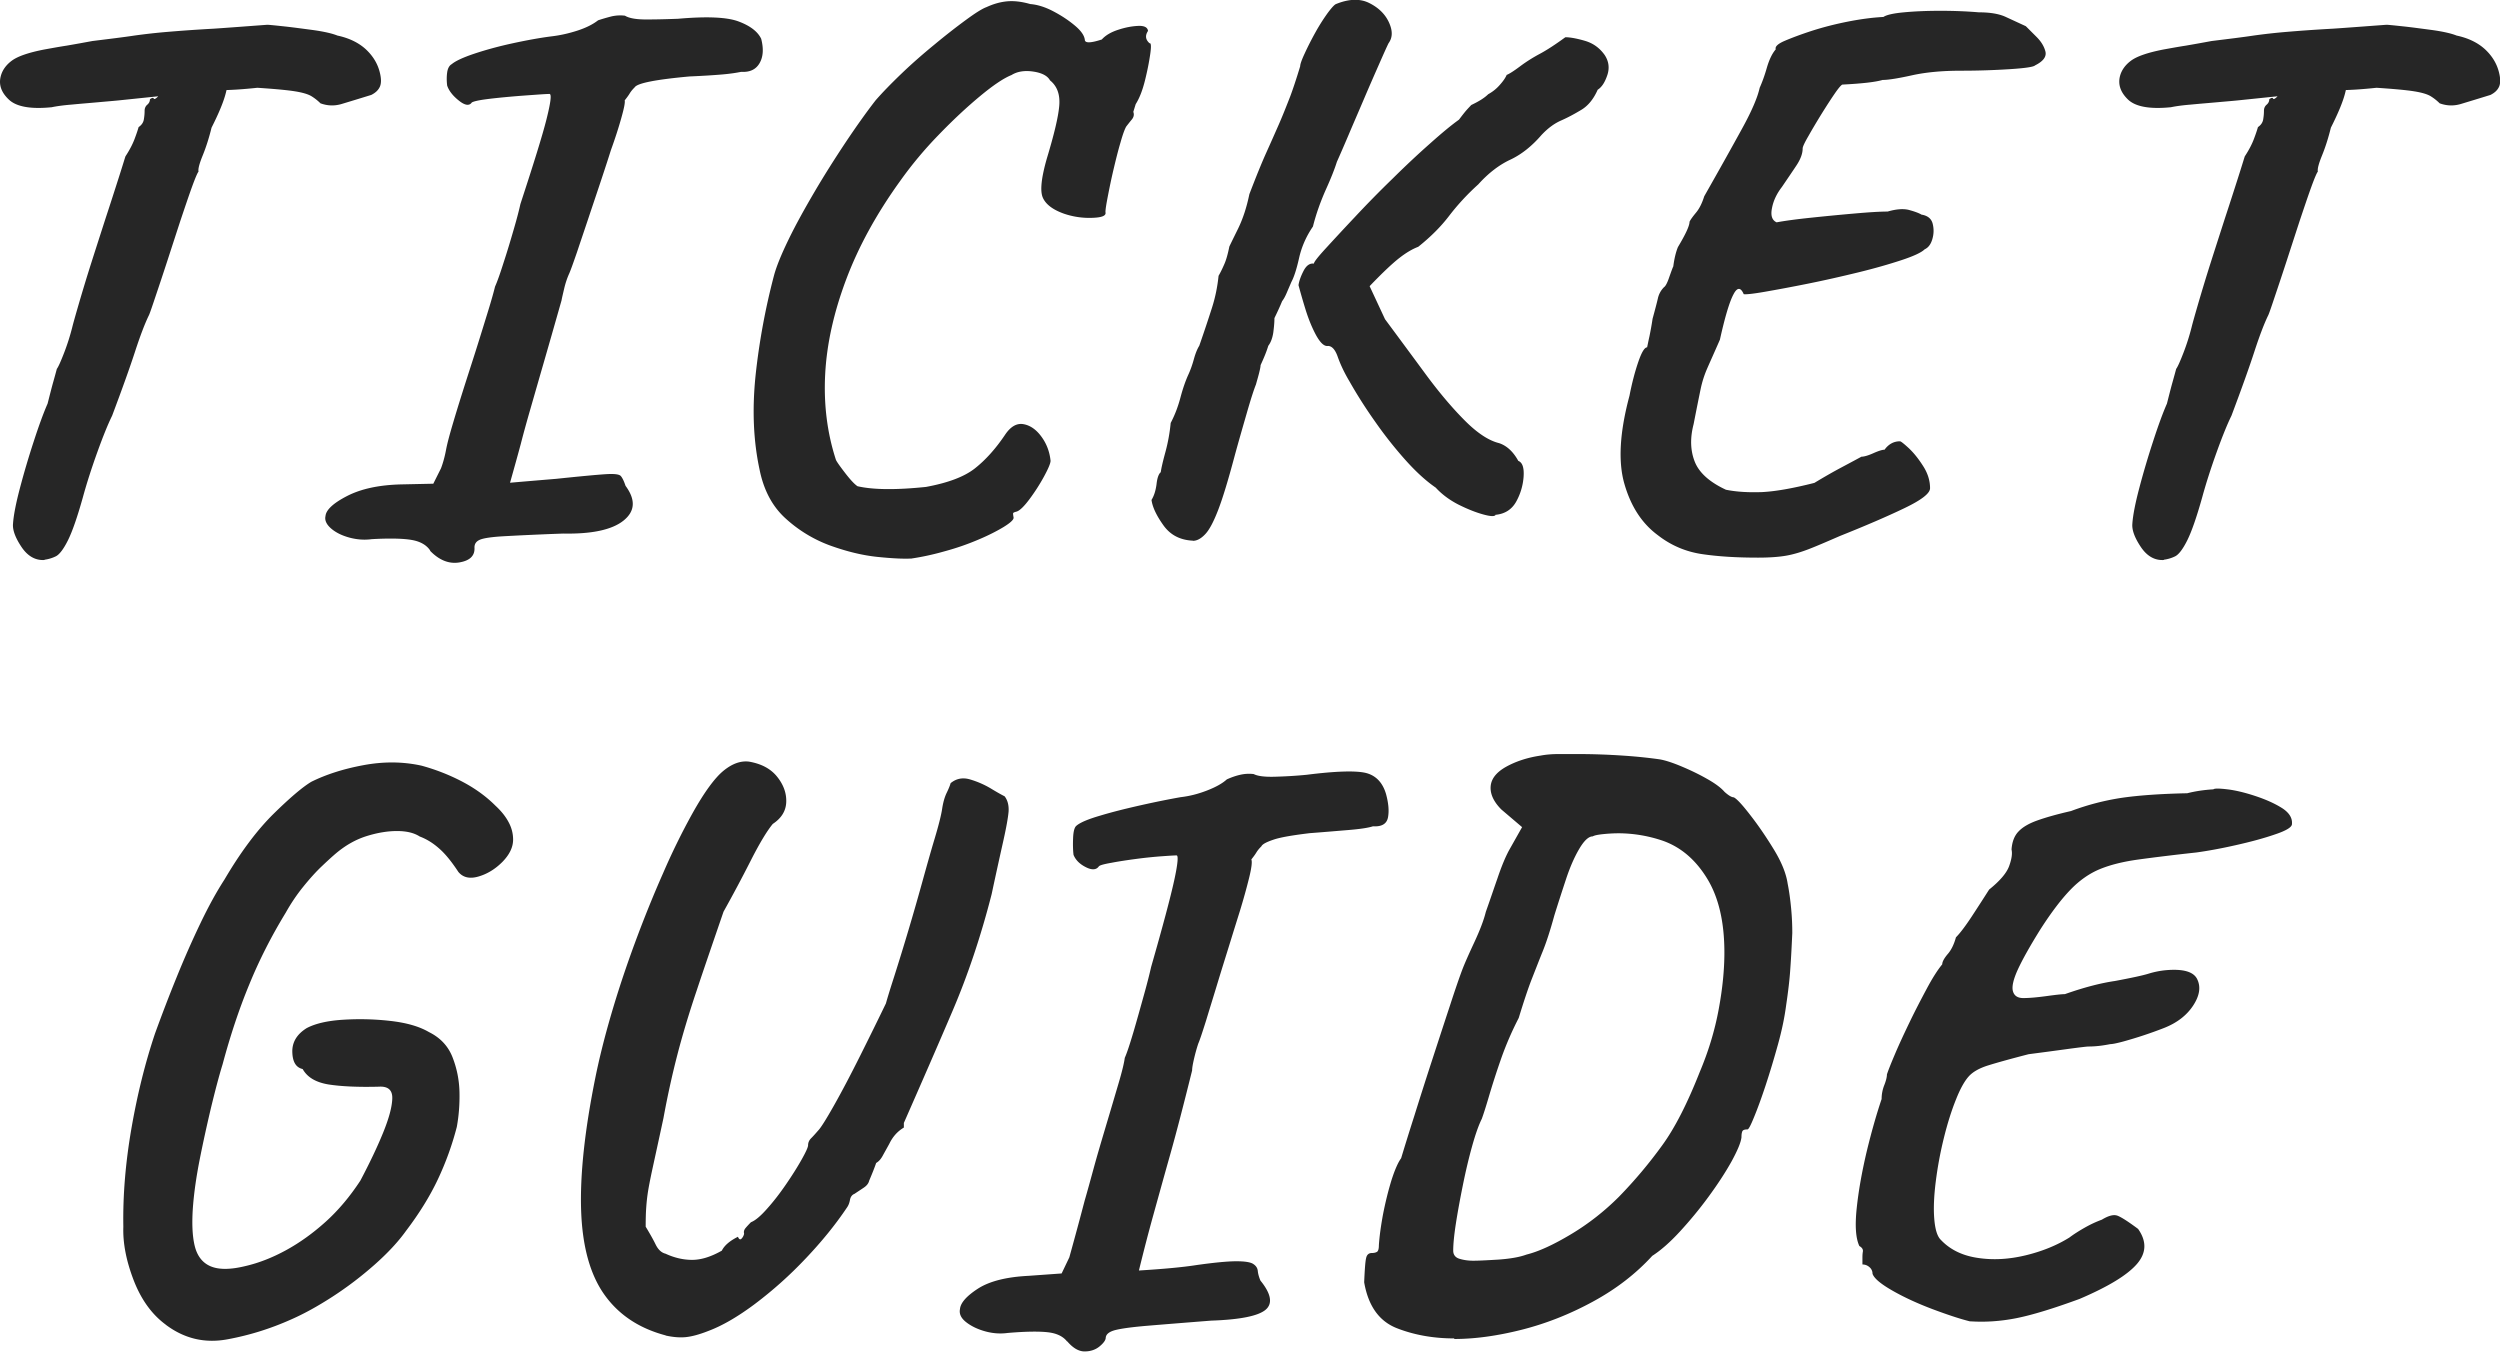
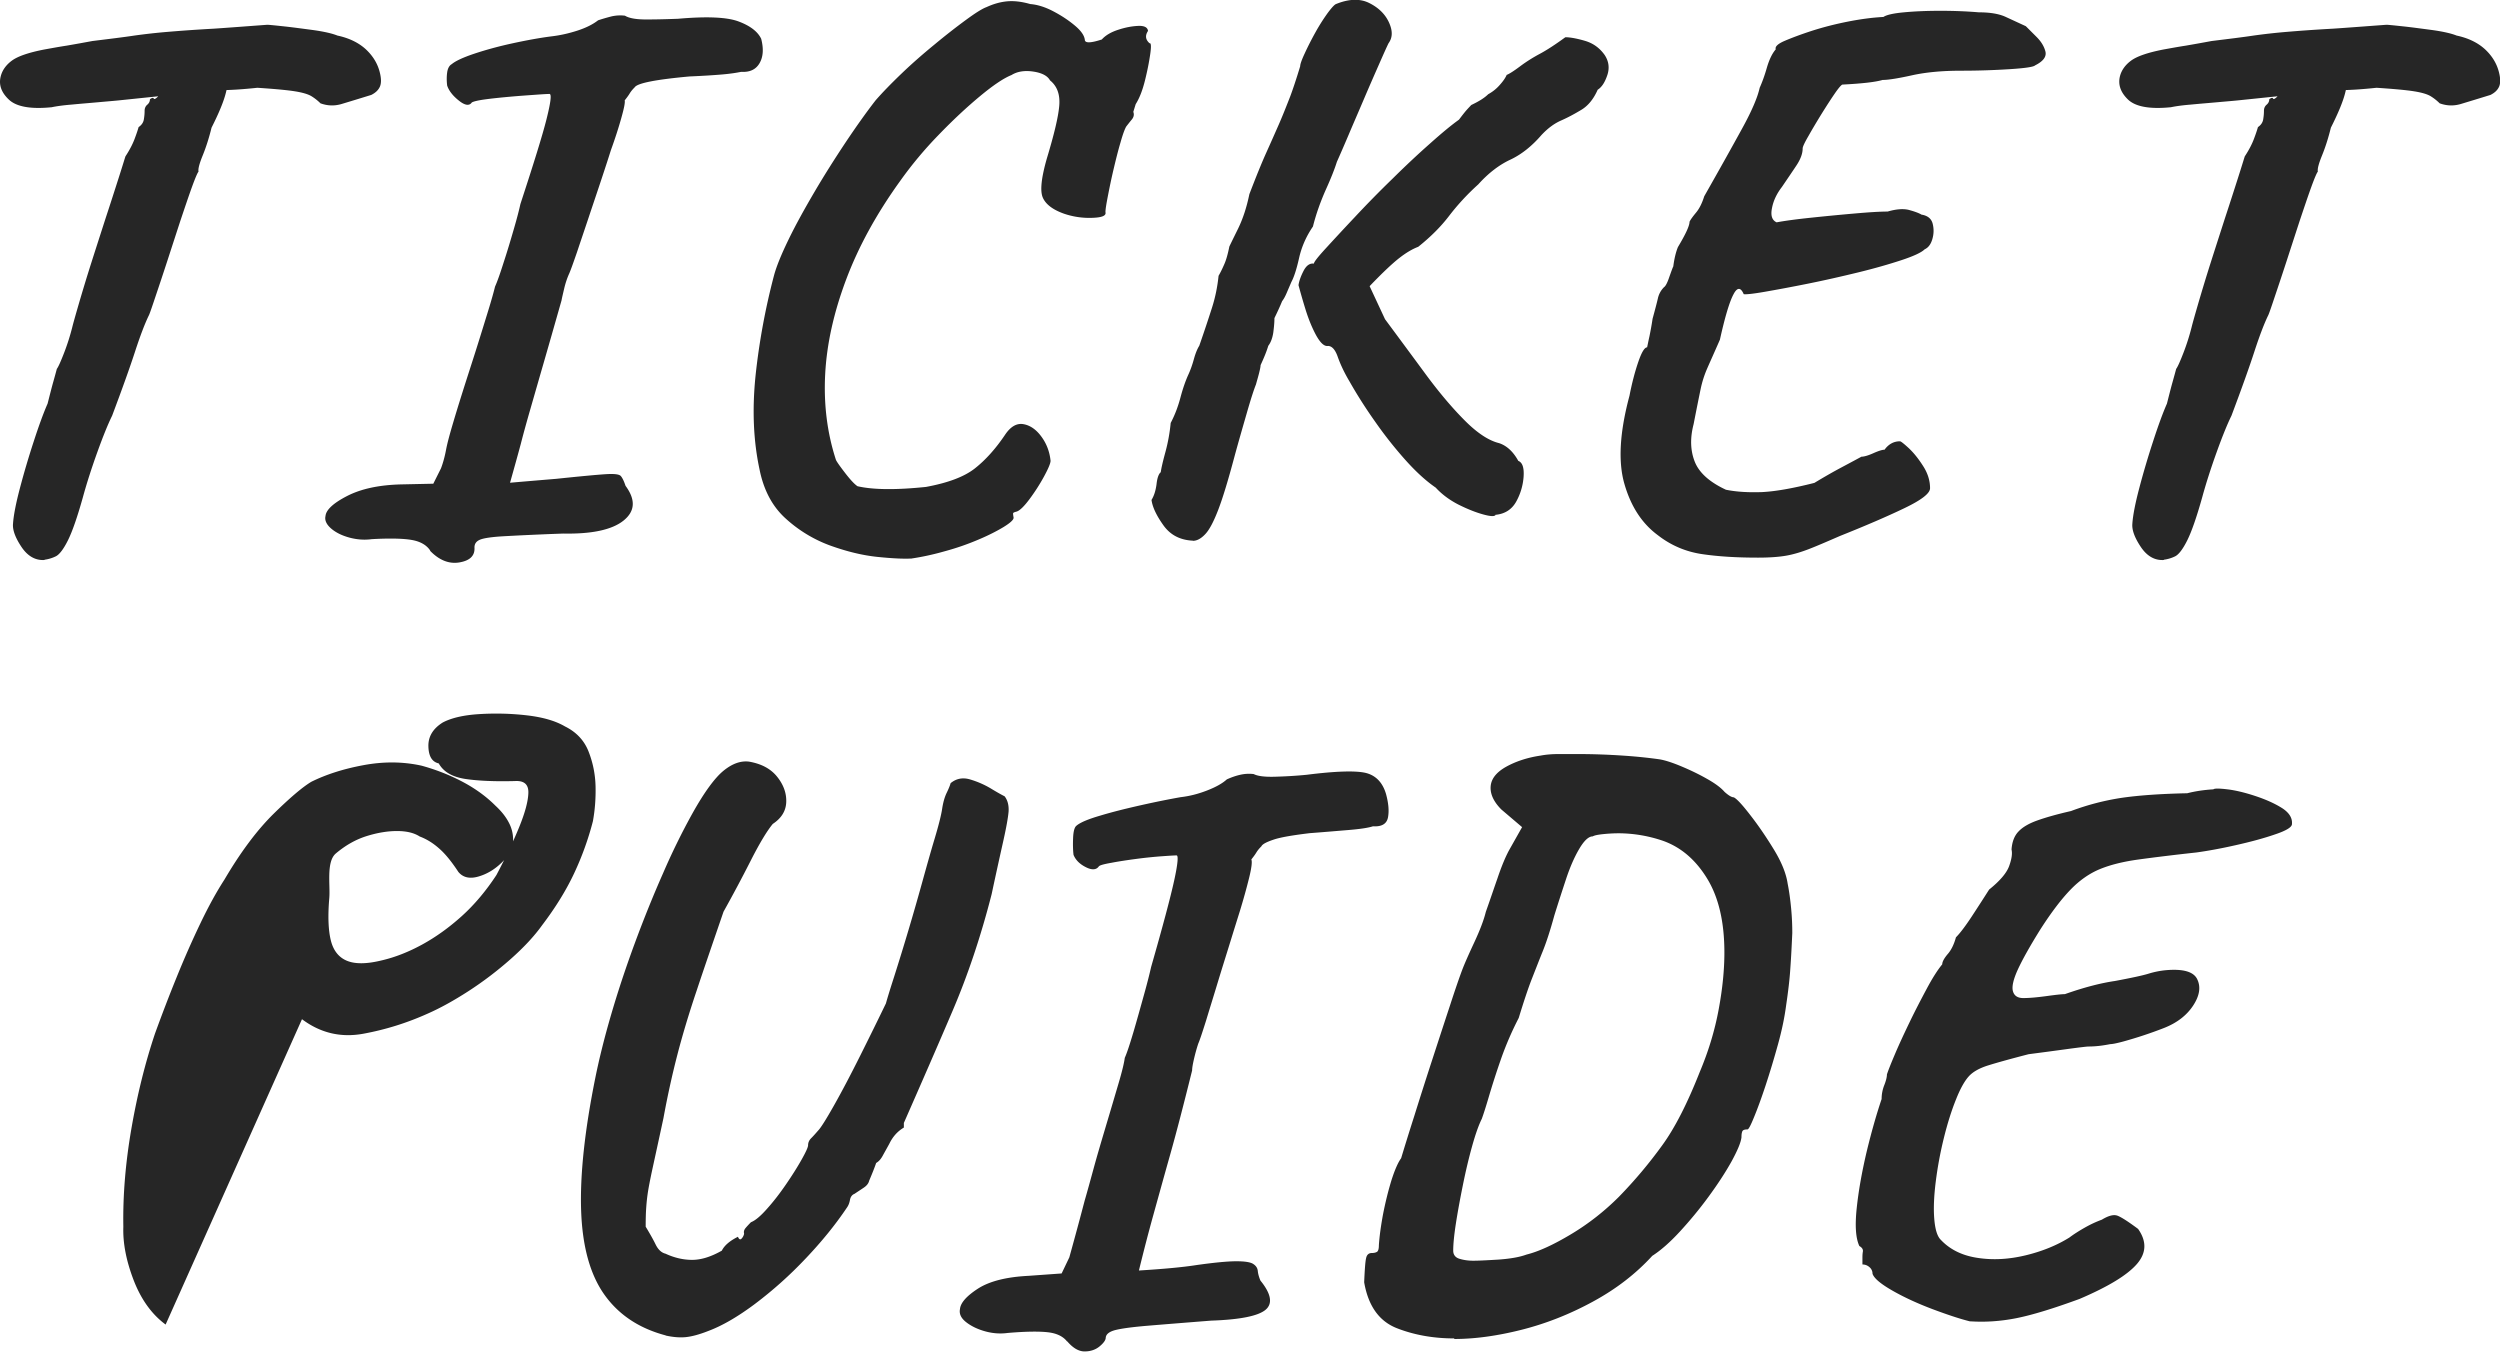
<svg xmlns="http://www.w3.org/2000/svg" data-name="レイヤー_2" viewBox="0 0 178.57 96.54">
-   <path d="M3.68 7.66c-1.5.15-2.52-.04-3.05-.55C.09 6.6-.1 6.05.05 5.46c.11-.44.38-.82.8-1.13.42-.31 1.2-.58 2.34-.8.4-.07.92-.17 1.57-.27.64-.11 1.25-.22 1.84-.33 1.21-.15 2.21-.27 3-.39.79-.11 1.6-.2 2.45-.27.84-.07 1.91-.15 3.19-.22 1.06-.07 2.35-.17 3.85-.28.11 0 .5.04 1.16.11.66.07 1.38.17 2.14.27.77.11 1.34.24 1.71.39.84.18 1.52.51 2.04.99.51.48.84 1.03.99 1.65.11.44.11.78 0 1.02s-.31.43-.61.58c-.84.26-1.53.47-2.06.63-.53.17-1.05.16-1.57-.03-.18-.18-.39-.35-.63-.5-.24-.15-.64-.27-1.21-.36-.57-.09-1.46-.17-2.67-.25-1.03.11-1.92.17-2.7.17s-1.15.09-1.15.27l-3.25.17-2.7.28c-.37.04-.88.08-1.54.14s-1.3.11-1.92.17c-.62.05-1.1.12-1.43.19zM3.18 40c-.66.04-1.21-.28-1.65-.94-.44-.66-.64-1.21-.6-1.65.04-.59.2-1.43.49-2.53.29-1.1.62-2.22.99-3.35.37-1.14.7-2.04.99-2.7.15-.59.28-1.11.41-1.57.13-.46.21-.76.25-.91.11-.15.28-.53.52-1.15.24-.62.43-1.23.58-1.82.07-.29.23-.85.47-1.68.24-.82.53-1.79.88-2.89s.7-2.18 1.04-3.24c.35-1.06.65-2 .91-2.81s.42-1.34.5-1.59c.29-.44.51-.86.66-1.26.15-.4.24-.68.28-.83.22-.15.35-.34.38-.58.04-.24.05-.43.05-.58 0-.18.06-.33.19-.44.13-.11.19-.24.19-.39.15-.11.24-.13.27-.05.04.07.15.02.33-.17L11.59 5l4.89-.06c-.07.44-.18.98-.33 1.62-.15.64-.5 1.49-1.04 2.56-.18.73-.39 1.39-.63 1.98-.24.59-.34.97-.3 1.16-.07.07-.23.44-.47 1.1-.24.66-.51 1.47-.83 2.42-.31.95-.62 1.91-.93 2.86-.31.95-.59 1.79-.83 2.5-.24.72-.39 1.16-.47 1.35-.29.59-.62 1.45-.99 2.58-.37 1.14-.92 2.68-1.65 4.62-.29.59-.65 1.47-1.07 2.64-.42 1.17-.76 2.24-1.02 3.19-.4 1.43-.76 2.46-1.07 3.08-.31.62-.6 1-.85 1.13a2.6 2.6 0 0 1-.82.25zm27.56-.66c-.26-.4-.7-.66-1.32-.77-.62-.11-1.58-.13-2.86-.06-.51.07-1.04.04-1.6-.11-.55-.15-.99-.37-1.32-.66-.33-.29-.46-.59-.39-.88.04-.44.55-.92 1.54-1.43.99-.51 2.27-.79 3.85-.83l2.31-.05.55-1.1c.15-.4.27-.84.36-1.32.09-.48.27-1.14.52-1.98.15-.51.37-1.23.66-2.15.29-.92.61-1.9.94-2.94.33-1.04.62-1.99.88-2.83.26-.84.42-1.43.5-1.76.15-.33.35-.89.6-1.68.26-.79.5-1.59.74-2.42.24-.82.39-1.42.47-1.79.95-2.9 1.58-4.92 1.87-6.08.29-1.16.37-1.75.22-1.79-.15 0-.5.02-1.05.06-.55.04-1.15.08-1.81.14s-1.25.12-1.76.19-.83.15-.94.22c-.18.26-.5.21-.93-.14-.44-.35-.71-.71-.83-1.07-.04-.33-.04-.64 0-.93.04-.29.15-.5.33-.6.26-.22.79-.47 1.59-.74.81-.27 1.71-.52 2.72-.74 1.01-.22 1.93-.39 2.78-.5.62-.07 1.25-.21 1.87-.41.62-.2 1.12-.45 1.49-.74.33-.11.65-.2.96-.28.31-.07.63-.09.96-.05.29.18.8.27 1.51.27s1.48-.02 2.28-.05c2.05-.18 3.49-.12 4.32.19.83.31 1.37.72 1.62 1.24.18.7.15 1.27-.11 1.73-.26.46-.7.67-1.32.63-.33.07-.79.14-1.38.19-.59.05-1.36.1-2.31.14-2.42.22-3.72.48-3.91.77-.15.15-.27.29-.36.44-.09.15-.21.31-.36.5.04.15-.05.58-.25 1.29-.2.71-.45 1.48-.74 2.28-.15.48-.37 1.16-.66 2.03-.29.88-.6 1.79-.91 2.72-.31.93-.6 1.78-.85 2.53-.26.75-.44 1.26-.55 1.51-.15.33-.27.69-.36 1.07-.09.39-.16.67-.19.85-.51 1.8-.94 3.3-1.29 4.51-.35 1.21-.65 2.26-.91 3.16-.26.9-.5 1.76-.71 2.58-.22.82-.48 1.75-.77 2.78 1.25-.11 2.35-.2 3.3-.28 1.72-.18 2.9-.29 3.52-.33.62-.04.99 0 1.1.14.11.13.22.36.33.69.73.99.69 1.81-.14 2.48-.82.66-2.26.97-4.32.93-1.91.07-3.31.14-4.21.19-.9.05-1.48.14-1.73.25-.26.11-.39.29-.39.55.04.59-.32.94-1.07 1.07-.75.13-1.46-.16-2.12-.85zm34.45.55c-.59.04-1.42 0-2.5-.11s-2.22-.39-3.41-.82a9.625 9.625 0 0 1-3.19-1.95c-.94-.86-1.55-2.03-1.84-3.49-.44-2.05-.53-4.29-.28-6.71.26-2.42.7-4.8 1.32-7.15.18-.66.53-1.51 1.04-2.56s1.13-2.17 1.84-3.38 1.46-2.39 2.23-3.55c.77-1.15 1.48-2.15 2.14-3 .48-.55 1.09-1.18 1.84-1.9s1.54-1.41 2.37-2.09c.82-.68 1.58-1.27 2.25-1.76.68-.5 1.16-.8 1.46-.91.48-.22.95-.36 1.43-.41.48-.05 1.04 0 1.7.19.51.04 1.06.21 1.65.52.59.31 1.1.65 1.54 1.02.44.37.68.71.71 1.04.04.22.44.2 1.21-.05.26-.29.64-.52 1.16-.69.51-.17.99-.26 1.43-.28.44-.02.68.1.71.36-.22.33-.18.62.11.88.11-.04.13.22.05.77s-.2 1.18-.38 1.9-.4 1.27-.66 1.68l-.17.55c.07.18.04.37-.11.55-.15.18-.28.35-.39.49-.11.18-.25.56-.41 1.13-.17.57-.33 1.21-.5 1.93-.17.72-.3 1.36-.41 1.93-.11.57-.17.94-.17 1.13.07.26-.25.39-.96.41a5.57 5.57 0 0 1-2.01-.3c-.81-.29-1.31-.68-1.51-1.16-.2-.48-.1-1.41.3-2.8.51-1.69.81-2.93.88-3.74.07-.81-.15-1.41-.66-1.82-.18-.33-.59-.54-1.21-.63-.62-.09-1.14 0-1.54.25-.55.22-1.3.72-2.25 1.51s-1.94 1.71-2.97 2.78a27.966 27.966 0 0 0-2.75 3.3c-1.69 2.35-2.97 4.69-3.85 7.04-.88 2.35-1.38 4.6-1.49 6.76-.11 2.16.15 4.2.77 6.1.07.15.29.46.66.94.37.48.66.79.88.94 1.14.26 2.77.27 4.89.05 1.58-.29 2.74-.73 3.49-1.32.75-.59 1.48-1.39 2.17-2.42.4-.59.84-.83 1.32-.74.48.09.9.39 1.26.88.37.5.59 1.07.66 1.73 0 .18-.16.56-.47 1.13-.31.57-.66 1.11-1.04 1.62s-.69.81-.91.88c-.15.04-.23.07-.25.11-.02.04 0 .15.03.33 0 .15-.24.37-.71.66-.48.29-1.08.6-1.82.91-.73.31-1.52.59-2.37.82-.84.24-1.63.41-2.37.52zm20.03-1.27c-.92-.04-1.62-.4-2.12-1.1s-.78-1.3-.85-1.81c.18-.29.3-.67.36-1.13.05-.46.16-.74.3-.85.04-.29.15-.77.33-1.43.18-.66.31-1.36.38-2.09.29-.55.52-1.15.69-1.79.17-.64.36-1.2.58-1.68.15-.33.28-.7.39-1.1.11-.4.24-.72.38-.94.37-1.06.67-1.97.91-2.72.24-.75.39-1.51.47-2.28.15-.26.28-.53.41-.83.13-.29.25-.71.36-1.26.07-.15.28-.58.63-1.29.35-.72.61-1.53.8-2.45.48-1.25.88-2.24 1.21-2.97.33-.73.62-1.39.88-1.98.26-.59.53-1.27.83-2.04.18-.48.42-1.19.71-2.15 0-.15.11-.46.33-.93.22-.48.49-1.01.82-1.6.29-.51.58-.95.85-1.32.28-.37.47-.57.58-.6.92-.37 1.71-.39 2.36-.06.66.33 1.13.79 1.4 1.38.27.59.27 1.08-.03 1.49-.11.22-.33.71-.66 1.46s-.7 1.59-1.1 2.53-.78 1.81-1.13 2.64c-.35.82-.62 1.44-.8 1.84-.15.48-.41 1.15-.8 2.01-.38.86-.69 1.73-.91 2.61-.48.7-.81 1.45-.99 2.25-.18.81-.37 1.38-.55 1.71-.11.26-.22.51-.33.77-.11.26-.22.46-.33.6-.18.44-.37.84-.55 1.21 0 .29-.03.63-.08 1.02-.06.39-.17.71-.36.96-.11.37-.29.82-.55 1.38 0 .11-.04.3-.11.58-.07.28-.15.54-.22.8-.15.37-.37 1.05-.66 2.06-.29 1.01-.59 2.04-.88 3.11-.44 1.65-.82 2.91-1.15 3.77s-.64 1.45-.94 1.76c-.29.31-.59.47-.88.47zm21.62-1.87c-.04.15-.33.15-.88 0s-1.15-.39-1.79-.71c-.64-.33-1.18-.73-1.62-1.21-.7-.48-1.42-1.14-2.17-1.98a29.23 29.23 0 0 1-2.17-2.75c-.7-.99-1.3-1.94-1.82-2.86-.37-.62-.64-1.2-.83-1.73-.18-.53-.42-.8-.71-.8-.26.04-.53-.21-.83-.74-.29-.53-.55-1.16-.77-1.87-.22-.71-.38-1.29-.5-1.73.04-.29.16-.63.36-1.02.2-.39.45-.56.74-.52 0-.11.28-.47.83-1.07s1.25-1.36 2.09-2.25c.84-.9 1.74-1.82 2.7-2.75.95-.94 1.85-1.78 2.7-2.53.84-.75 1.52-1.31 2.04-1.68.22-.29.39-.51.52-.66.13-.15.25-.27.36-.39.55-.26.95-.51 1.21-.77.33-.18.61-.41.85-.69.24-.27.39-.5.47-.69.18-.07.5-.27.94-.6.44-.33.9-.62 1.38-.88.55-.29 1.17-.7 1.87-1.21.33 0 .79.08 1.38.25.59.17 1.06.5 1.43 1.02.29.44.36.92.19 1.43-.17.51-.39.86-.69 1.05-.29.66-.68 1.14-1.16 1.43-.48.29-.96.55-1.46.77s-.96.57-1.4 1.04c-.7.81-1.44 1.39-2.23 1.76-.79.37-1.55.95-2.28 1.76-.81.73-1.5 1.49-2.09 2.26s-1.32 1.5-2.2 2.2c-.4.15-.85.41-1.35.8s-1.2 1.05-2.12 2.01l1.1 2.36c1.03 1.39 2.02 2.73 2.97 4.02.95 1.28 1.87 2.36 2.75 3.24.88.88 1.69 1.41 2.42 1.59.55.18 1.01.6 1.38 1.27.29.11.42.48.38 1.1a4.29 4.29 0 0 1-.52 1.79c-.31.57-.8.89-1.46.96zm18.67 3.08c-1.47 0-2.78-.08-3.93-.25s-2.21-.61-3.16-1.35c-1.14-.84-1.93-2.06-2.39-3.66-.46-1.59-.34-3.69.36-6.3.18-.92.39-1.72.63-2.42s.45-1.04.63-1.04c.04-.18.09-.45.17-.8.07-.35.15-.76.22-1.24.18-.66.31-1.15.38-1.46.07-.31.22-.58.44-.8.11-.07.24-.32.38-.74.15-.42.24-.67.28-.74.07-.55.18-1.01.33-1.38.55-.92.83-1.52.83-1.81.07-.15.23-.37.47-.66.24-.29.43-.68.58-1.16 1.1-1.94 2-3.55 2.69-4.81.7-1.27 1.12-2.25 1.27-2.94.18-.4.36-.89.52-1.46.17-.57.38-1 .63-1.29-.07-.18.14-.39.63-.6s1.15-.46 1.95-.72c.81-.26 1.67-.48 2.58-.66.92-.18 1.76-.29 2.53-.33.22-.15.71-.26 1.46-.33s1.62-.11 2.61-.11 1.91.04 2.75.11c.81 0 1.45.11 1.92.33.48.22.95.44 1.43.66l.77.77c.33.33.54.68.63 1.04.09.37-.16.7-.74.99-.11.11-.71.2-1.81.27s-2.25.11-3.47.11c-1.36 0-2.53.11-3.52.33s-1.69.33-2.09.33c-.51.15-1.47.26-2.86.33-.07 0-.26.21-.55.63-.29.42-.61.92-.96 1.48-.35.57-.66 1.09-.93 1.57-.28.48-.41.77-.41.88 0 .37-.15.77-.44 1.21-.29.44-.64.95-1.04 1.54-.37.48-.61.98-.71 1.51-.11.53 0 .87.33 1.02.59-.11 1.4-.22 2.45-.33 1.04-.11 2.08-.21 3.11-.3 1.03-.09 1.82-.14 2.37-.14.62-.18 1.14-.22 1.54-.11.4.11.7.22.88.33.44.07.71.29.8.66.09.37.08.73-.03 1.1-.11.37-.29.6-.55.72-.22.22-.77.48-1.65.77-.88.29-1.92.59-3.11.88-1.19.29-2.38.56-3.57.8s-2.22.43-3.08.58c-.86.15-1.37.2-1.51.17-.22-.51-.47-.5-.74.03-.28.53-.6 1.6-.96 3.22-.4.92-.71 1.6-.91 2.06-.2.46-.36.95-.47 1.48-.11.53-.28 1.37-.5 2.5-.26.99-.23 1.88.08 2.67s1.05 1.46 2.23 2.01c.73.15 1.58.2 2.53.17.95-.04 2.22-.26 3.79-.66.66-.4 1.32-.78 1.98-1.13.66-.35 1.12-.6 1.38-.74.18 0 .47-.08.85-.25.38-.17.65-.25.8-.25.29-.4.66-.6 1.1-.6.07 0 .28.17.63.49.35.33.69.75 1.02 1.27.33.51.5 1.04.5 1.59 0 .37-.61.84-1.84 1.43s-2.76 1.25-4.59 1.98c-.92.4-1.66.72-2.23.94-.57.22-1.11.38-1.62.47-.51.09-1.19.14-2.04.14zm29.54-32.17c-1.5.15-2.52-.04-3.05-.55-.53-.51-.72-1.06-.58-1.65.11-.44.38-.82.8-1.13.42-.31 1.2-.58 2.34-.8.4-.07.92-.17 1.57-.27.64-.11 1.25-.22 1.84-.33 1.21-.15 2.21-.27 3-.39.79-.11 1.6-.2 2.45-.27.84-.07 1.91-.15 3.19-.22 1.06-.07 2.35-.17 3.85-.28.11 0 .5.04 1.16.11.66.07 1.38.17 2.14.27.77.11 1.34.24 1.71.39.84.18 1.52.51 2.04.99.51.48.84 1.03.99 1.65.11.44.11.78 0 1.02s-.31.43-.61.58c-.84.26-1.53.47-2.06.63-.53.17-1.05.16-1.57-.03-.18-.18-.39-.35-.63-.5-.24-.15-.64-.27-1.21-.36-.57-.09-1.46-.17-2.67-.25-1.03.11-1.92.17-2.7.17s-1.15.09-1.15.27l-3.25.17-2.7.28c-.37.04-.88.08-1.54.14s-1.3.11-1.92.17c-.62.05-1.1.12-1.43.19zM154.56 40c-.66.04-1.21-.28-1.65-.94-.44-.66-.64-1.21-.6-1.65.04-.59.2-1.43.49-2.53.29-1.1.62-2.22.99-3.35.37-1.14.7-2.04.99-2.7.15-.59.28-1.11.41-1.57.13-.46.21-.76.25-.91.11-.15.28-.53.52-1.15.24-.62.43-1.23.58-1.82.07-.29.23-.85.47-1.68.24-.82.53-1.79.88-2.89s.7-2.18 1.04-3.24c.35-1.06.65-2 .91-2.81s.42-1.34.5-1.59c.29-.44.51-.86.66-1.26.15-.4.24-.68.28-.83.22-.15.35-.34.38-.58.04-.24.05-.43.05-.58 0-.18.06-.33.19-.44.13-.11.19-.24.19-.39.15-.11.24-.13.27-.05.04.07.15.02.33-.17l.28-1.87 4.89-.06c-.07.44-.18.98-.33 1.62-.15.64-.5 1.49-1.04 2.56-.18.73-.39 1.39-.63 1.98-.24.59-.34.97-.3 1.16-.07.07-.23.44-.47 1.1-.24.66-.51 1.47-.83 2.42-.31.95-.62 1.91-.93 2.86-.31.95-.59 1.79-.83 2.5-.24.72-.39 1.16-.47 1.35-.29.59-.62 1.45-.99 2.58-.37 1.14-.92 2.68-1.65 4.62-.29.59-.65 1.47-1.07 2.64-.42 1.17-.76 2.24-1.02 3.19-.4 1.43-.76 2.46-1.07 3.08-.31.62-.6 1-.85 1.13a2.6 2.6 0 0 1-.82.25zM11.83 94.61c-.99-.73-1.75-1.79-2.28-3.16-.53-1.38-.78-2.65-.74-3.82-.04-2.27.16-4.62.58-7.04.42-2.42.98-4.67 1.68-6.76.48-1.32.99-2.66 1.54-4.01.55-1.36 1.12-2.65 1.71-3.88.59-1.23 1.16-2.26 1.71-3.11 1.14-1.94 2.3-3.5 3.49-4.68 1.19-1.17 2.1-1.94 2.72-2.31 1.03-.51 2.25-.91 3.69-1.18 1.43-.27 2.82-.27 4.18.03.95.26 1.9.62 2.83 1.1.93.48 1.75 1.06 2.45 1.76.4.37.71.75.93 1.16.22.4.33.82.33 1.26 0 .55-.26 1.08-.77 1.6-.51.51-1.08.86-1.71 1.04-.62.18-1.1.07-1.43-.33-.48-.73-.93-1.29-1.38-1.68-.44-.39-.9-.67-1.38-.85-.4-.26-.94-.39-1.62-.39s-1.4.12-2.17.36-1.5.65-2.2 1.24c-.26.22-.6.53-1.02.93-.42.4-.86.89-1.32 1.46-.46.57-.87 1.18-1.24 1.84-1.03 1.69-1.9 3.4-2.61 5.14-.72 1.74-1.35 3.64-1.9 5.69-.26.84-.53 1.88-.83 3.11-.29 1.23-.56 2.45-.8 3.66s-.39 2.27-.47 3.19c-.11 1.28-.07 2.29.11 3.02s.57 1.22 1.16 1.46 1.41.23 2.47-.03c.95-.22 1.92-.6 2.89-1.13.97-.53 1.92-1.21 2.83-2.03s1.74-1.81 2.48-2.94c.66-1.25 1.2-2.38 1.62-3.41.42-1.03.64-1.84.66-2.45s-.3-.89-.96-.85c-1.5.04-2.71-.02-3.6-.16-.9-.15-1.51-.51-1.84-1.1-.48-.11-.72-.51-.74-1.21-.02-.7.32-1.27 1.02-1.71.62-.33 1.49-.53 2.58-.6 1.1-.07 2.23-.05 3.38.08 1.16.13 2.08.39 2.78.8.81.4 1.37 1 1.68 1.79.31.79.48 1.62.5 2.5.02.88-.05 1.71-.19 2.48-.33 1.28-.78 2.53-1.35 3.74-.57 1.21-1.33 2.44-2.28 3.69-.55.77-1.3 1.58-2.25 2.42-.95.84-1.95 1.6-3 2.28s-2.03 1.22-2.94 1.62c-1.47.66-3 1.14-4.59 1.43-1.59.29-3.05-.05-4.37-1.04zm35.7.77c-1.91-.51-3.36-1.49-4.37-2.92-1.01-1.43-1.56-3.42-1.65-5.97-.09-2.55.25-5.73 1.02-9.54.26-1.28.62-2.75 1.1-4.4.48-1.65 1.04-3.35 1.68-5.09.64-1.74 1.32-3.43 2.04-5.06a48.61 48.61 0 0 1 2.12-4.32c.84-1.5 1.58-2.51 2.2-3.02.62-.51 1.23-.73 1.82-.66.88.15 1.55.5 2.01 1.07.46.57.68 1.17.66 1.81-.02.64-.34 1.16-.96 1.57-.4.48-.93 1.35-1.57 2.61-.64 1.26-1.29 2.48-1.95 3.66-.73 2.13-1.38 4.01-1.92 5.64-.55 1.63-1.01 3.16-1.38 4.59-.37 1.43-.7 2.93-.99 4.51-.33 1.54-.59 2.72-.77 3.55-.18.83-.3 1.45-.36 1.87-.06.42-.09.79-.11 1.1-.02.31-.03.72-.03 1.24.29.48.53.9.71 1.27.18.37.42.59.71.66.62.29 1.26.44 1.9.44s1.35-.22 2.12-.66c.18-.37.57-.7 1.15-.99.07.18.16.23.25.14s.16-.21.19-.36c-.04-.15 0-.28.11-.41.11-.13.24-.27.38-.41.29-.11.67-.42 1.13-.94.46-.51.91-1.09 1.35-1.73.44-.64.82-1.24 1.13-1.79.31-.55.47-.9.47-1.04 0-.18.07-.35.22-.5.15-.15.31-.33.5-.55.18-.18.56-.78 1.13-1.79.57-1.01 1.19-2.19 1.87-3.55.68-1.36 1.29-2.6 1.84-3.74.11-.4.31-1.05.6-1.95a183.78 183.78 0 0 0 1.98-6.66c.33-1.19.63-2.26.91-3.19.28-.94.45-1.62.52-2.06.07-.48.18-.87.33-1.18.15-.31.24-.54.28-.69.4-.33.86-.42 1.38-.27.51.15 1 .36 1.46.63.46.28.8.47 1.02.58.22.29.31.66.28 1.1-.04.44-.16 1.11-.36 2.01-.2.9-.49 2.19-.85 3.88-.77 3.01-1.7 5.78-2.78 8.31-1.08 2.53-2.25 5.21-3.49 8.03v.33c-.44.26-.79.64-1.04 1.16-.18.33-.34.61-.47.85-.13.24-.28.41-.47.52-.11.33-.28.75-.5 1.27-.04.18-.17.35-.38.49-.22.15-.44.29-.66.44-.18.07-.29.22-.33.44-.04.22-.11.4-.22.55-.81 1.21-1.8 2.43-2.97 3.66a28.72 28.72 0 0 1-3.6 3.22c-1.23.92-2.34 1.56-3.33 1.93-.66.26-1.2.4-1.62.44-.42.04-.89 0-1.4-.11zm28.69.44c-.29-.37-.75-.59-1.38-.66-.62-.07-1.58-.06-2.86.05-.51.07-1.04.04-1.59-.11s-1.01-.37-1.38-.66c-.37-.29-.51-.6-.44-.94.04-.44.47-.93 1.29-1.46.83-.53 2.03-.83 3.6-.91l2.37-.17.55-1.15c.11-.4.27-.97.47-1.71.2-.73.41-1.52.63-2.36.15-.51.36-1.27.63-2.26s.58-2.03.91-3.14c.33-1.1.62-2.09.88-2.97.26-.88.4-1.48.44-1.81.15-.33.35-.94.61-1.81.26-.88.51-1.79.77-2.72.26-.93.42-1.59.5-1.95.84-2.93 1.39-5 1.65-6.19.26-1.19.31-1.79.17-1.79s-.49.02-1.04.06c-.55.04-1.16.1-1.84.19-.68.09-1.27.18-1.79.28-.51.09-.81.17-.88.25-.18.26-.5.28-.93.06-.44-.22-.73-.51-.88-.88-.04-.33-.05-.73-.03-1.21.02-.48.1-.77.25-.88.26-.22.82-.46 1.68-.71.86-.26 1.82-.5 2.89-.74 1.06-.24 2.02-.43 2.86-.58.62-.07 1.25-.23 1.87-.47.62-.24 1.1-.5 1.43-.8.33-.15.65-.26.96-.33.31-.07.63-.09.96-.05.29.15.8.21 1.51.19.71-.02 1.48-.06 2.28-.14 2.05-.26 3.45-.3 4.18-.14.73.17 1.23.67 1.48 1.51.18.66.23 1.22.14 1.68-.09.46-.45.67-1.07.63-.33.11-.93.2-1.79.27s-1.77.15-2.72.22c-1.25.15-2.12.3-2.61.47-.5.17-.78.32-.85.47-.15.15-.27.29-.36.44-.09.15-.21.31-.36.5.07.15.02.59-.16 1.32-.18.73-.4 1.52-.66 2.37-.15.48-.37 1.18-.66 2.12-.29.94-.6 1.92-.91 2.94-.31 1.03-.6 1.95-.85 2.78-.26.82-.44 1.37-.55 1.62-.11.33-.21.69-.3 1.07-.09.39-.14.67-.14.85-.59 2.38-1.11 4.39-1.57 6.02-.46 1.63-.86 3.08-1.21 4.34-.35 1.26-.69 2.58-1.02 3.93 1.8-.11 3.17-.24 4.12-.39 1.28-.18 2.23-.27 2.83-.27s1.01.06 1.21.19c.2.13.31.29.33.5.02.2.08.43.19.69.77.95.89 1.65.36 2.09-.53.44-1.82.7-3.88.77-1.91.15-3.4.27-4.48.36-1.08.09-1.85.19-2.31.3-.46.11-.71.29-.74.55 0 .18-.15.39-.44.63-.29.24-.65.36-1.07.36s-.83-.24-1.24-.72zm27.65-.22c-1.5 0-2.88-.25-4.12-.74-1.25-.5-2.02-1.59-2.31-3.27.04-.92.08-1.49.14-1.73.05-.24.19-.36.41-.36.15 0 .27-.03.36-.08.09-.05.14-.21.14-.47.04-.62.14-1.37.3-2.23.17-.86.37-1.67.6-2.42.24-.75.47-1.27.69-1.57.22-.73.53-1.74.94-3.02.4-1.28.83-2.63 1.29-4.04.46-1.41.88-2.7 1.27-3.88.38-1.17.67-2 .85-2.48.18-.48.48-1.15.88-2.01.4-.86.68-1.59.82-2.17.26-.73.53-1.53.83-2.39.29-.86.57-1.53.83-2.01l.93-1.65-1.48-1.26c-.51-.51-.77-1.03-.77-1.54 0-.59.36-1.08 1.07-1.49.71-.4 1.55-.68 2.5-.82.37-.07.8-.11 1.29-.11h1.4c1.06 0 2.13.04 3.19.11s1.94.17 2.64.27c.4.07.92.24 1.54.5s1.23.55 1.81.88c.59.33 1.01.64 1.27.94.29.26.51.39.66.39.22.11.61.53 1.18 1.27.57.73 1.13 1.55 1.68 2.45.55.9.88 1.71.99 2.45.11.55.19 1.15.25 1.79.06.64.08 1.22.08 1.73-.04.88-.08 1.72-.14 2.53-.05.81-.16 1.69-.3 2.64-.11.84-.3 1.77-.58 2.78-.28 1.01-.57 1.98-.88 2.92-.31.94-.59 1.7-.83 2.28-.24.59-.39.88-.47.88-.22 0-.35.05-.38.17-.04.11-.05.24-.05.39-.04.37-.28.94-.71 1.73-.44.79-.99 1.63-1.65 2.53-.66.9-1.35 1.73-2.06 2.5s-1.37 1.34-1.95 1.71c-1.17 1.28-2.58 2.37-4.24 3.27-1.65.9-3.35 1.57-5.09 2.01-1.74.44-3.35.66-4.81.66zm1.37-5.55c.37 0 .96-.03 1.79-.08.83-.06 1.49-.17 2.01-.36.88-.22 1.94-.71 3.19-1.46s2.38-1.64 3.41-2.67c1.14-1.17 2.16-2.39 3.08-3.66.92-1.26 1.81-3.02 2.69-5.25.62-1.47 1.07-2.95 1.35-4.46.28-1.5.41-2.86.41-4.07 0-2.16-.4-3.91-1.21-5.25-.81-1.34-1.85-2.25-3.14-2.72a9.87 9.87 0 0 0-3.18-.55c-.37 0-.74.02-1.13.06-.38.04-.63.09-.74.16-.29 0-.61.29-.96.88-.35.59-.67 1.32-.96 2.2-.29.88-.57 1.74-.83 2.58-.29 1.06-.57 1.92-.83 2.56-.26.64-.51 1.29-.77 1.95-.26.66-.57 1.59-.94 2.8-.51.99-.94 1.99-1.29 3a57.85 57.85 0 0 0-.85 2.64c-.22.75-.39 1.27-.5 1.57-.22.44-.45 1.09-.69 1.95-.24.86-.46 1.79-.66 2.78-.2.99-.37 1.91-.5 2.75-.13.84-.19 1.49-.19 1.93 0 .29.15.49.44.58.29.09.62.14.99.14zm35.5 4.34c-.73-.18-1.63-.48-2.7-.88-1.06-.4-2.02-.84-2.86-1.32-.84-.48-1.32-.88-1.43-1.21a.6.6 0 0 0-.22-.47.728.728 0 0 0-.5-.19v-.44c0-.15 0-.3.03-.47s-.06-.3-.25-.41c-.26-.55-.32-1.45-.19-2.69.13-1.25.37-2.59.71-4.04.35-1.45.71-2.7 1.07-3.77 0-.33.06-.66.19-.99.13-.33.19-.59.19-.77.11-.33.31-.83.6-1.51s.64-1.43 1.04-2.26.81-1.61 1.21-2.36c.4-.75.77-1.33 1.1-1.73 0-.18.13-.42.38-.72.26-.29.46-.7.6-1.21.29-.29.67-.79 1.13-1.49.46-.7.87-1.34 1.24-1.92.77-.62 1.25-1.18 1.43-1.68.18-.5.24-.89.17-1.18.04-.55.2-.98.5-1.29.29-.31.75-.58 1.38-.8.62-.22 1.41-.44 2.37-.66a18 18 0 0 1 3.6-.94c1.23-.18 2.8-.29 4.7-.33.59-.15 1.21-.24 1.87-.28.07-.07.4-.07.99 0s1.25.23 1.98.47c.73.24 1.37.52 1.9.85.53.33.78.72.74 1.16 0 .22-.4.47-1.21.74-.81.28-1.74.53-2.81.77-1.06.24-2 .41-2.8.52-1.65.18-3.02.35-4.12.5-1.1.15-2.03.38-2.78.69-.75.31-1.45.8-2.09 1.46-.64.66-1.37 1.61-2.17 2.86-.73 1.17-1.26 2.12-1.59 2.83-.33.72-.45 1.24-.36 1.57.09.33.34.49.74.49.44 0 .99-.05 1.65-.14.66-.09 1.1-.14 1.32-.14 1.36-.48 2.55-.79 3.58-.94 1.17-.22 1.97-.39 2.39-.52.42-.13.83-.21 1.24-.25 1.25-.11 2 .11 2.25.66.26.55.16 1.17-.3 1.87-.46.7-1.15 1.23-2.06 1.59a30.03 30.03 0 0 1-2.92.97c-.48.13-.79.19-.94.19-.55.11-1.06.17-1.54.17-.11 0-.64.06-1.59.19-.95.13-1.85.25-2.7.36-1.28.33-2.25.6-2.89.8-.64.2-1.11.47-1.4.8-.29.33-.59.86-.88 1.59-.33.81-.62 1.73-.88 2.78-.26 1.05-.45 2.08-.58 3.11-.13 1.03-.17 1.92-.11 2.67.06.75.21 1.26.47 1.51.66.7 1.54 1.13 2.64 1.29 1.1.17 2.25.1 3.44-.19 1.19-.29 2.23-.72 3.11-1.27.29-.22.65-.45 1.07-.69.42-.24.83-.43 1.24-.58.48-.29.85-.39 1.13-.28.28.11.76.42 1.46.94.62.88.6 1.71-.08 2.5-.68.79-2.04 1.62-4.1 2.5-1.91.7-3.42 1.16-4.54 1.38-1.12.22-2.21.29-3.27.22z" fill="#262626" data-name="レイヤー_1" />
+   <path d="M3.68 7.66c-1.5.15-2.52-.04-3.05-.55C.09 6.6-.1 6.05.05 5.46c.11-.44.38-.82.8-1.13.42-.31 1.2-.58 2.34-.8.4-.07.92-.17 1.57-.27.64-.11 1.25-.22 1.84-.33 1.21-.15 2.21-.27 3-.39.79-.11 1.6-.2 2.45-.27.84-.07 1.91-.15 3.19-.22 1.06-.07 2.35-.17 3.85-.28.11 0 .5.04 1.16.11.66.07 1.38.17 2.14.27.77.11 1.34.24 1.71.39.84.18 1.52.51 2.04.99.51.48.84 1.03.99 1.65.11.44.11.78 0 1.02s-.31.43-.61.58c-.84.26-1.53.47-2.06.63-.53.17-1.05.16-1.57-.03-.18-.18-.39-.35-.63-.5-.24-.15-.64-.27-1.21-.36-.57-.09-1.46-.17-2.67-.25-1.03.11-1.92.17-2.7.17s-1.15.09-1.15.27l-3.25.17-2.7.28c-.37.04-.88.08-1.54.14s-1.3.11-1.92.17c-.62.05-1.1.12-1.43.19zM3.18 40c-.66.04-1.21-.28-1.65-.94-.44-.66-.64-1.21-.6-1.65.04-.59.2-1.43.49-2.53.29-1.1.62-2.22.99-3.35.37-1.14.7-2.04.99-2.7.15-.59.28-1.11.41-1.57.13-.46.21-.76.25-.91.11-.15.28-.53.52-1.15.24-.62.43-1.23.58-1.82.07-.29.23-.85.47-1.68.24-.82.53-1.79.88-2.89s.7-2.18 1.04-3.24c.35-1.06.65-2 .91-2.81s.42-1.34.5-1.59c.29-.44.51-.86.66-1.26.15-.4.24-.68.28-.83.22-.15.35-.34.38-.58.04-.24.05-.43.05-.58 0-.18.06-.33.19-.44.13-.11.19-.24.19-.39.15-.11.24-.13.27-.05.04.07.15.02.33-.17L11.59 5l4.89-.06c-.07.44-.18.98-.33 1.62-.15.64-.5 1.49-1.04 2.56-.18.73-.39 1.39-.63 1.98-.24.59-.34.97-.3 1.16-.07.07-.23.44-.47 1.1-.24.66-.51 1.47-.83 2.42-.31.95-.62 1.91-.93 2.86-.31.95-.59 1.79-.83 2.5-.24.72-.39 1.16-.47 1.35-.29.59-.62 1.45-.99 2.58-.37 1.14-.92 2.68-1.65 4.62-.29.59-.65 1.47-1.07 2.64-.42 1.17-.76 2.24-1.02 3.19-.4 1.43-.76 2.46-1.07 3.08-.31.62-.6 1-.85 1.13a2.6 2.6 0 0 1-.82.25zm27.56-.66c-.26-.4-.7-.66-1.32-.77-.62-.11-1.58-.13-2.86-.06-.51.07-1.04.04-1.6-.11-.55-.15-.99-.37-1.32-.66-.33-.29-.46-.59-.39-.88.04-.44.55-.92 1.54-1.43.99-.51 2.27-.79 3.85-.83l2.31-.05.55-1.1c.15-.4.27-.84.36-1.32.09-.48.27-1.14.52-1.98.15-.51.37-1.23.66-2.15.29-.92.61-1.9.94-2.94.33-1.04.62-1.99.88-2.83.26-.84.42-1.43.5-1.76.15-.33.35-.89.6-1.68.26-.79.5-1.59.74-2.42.24-.82.39-1.42.47-1.79.95-2.9 1.58-4.92 1.87-6.08.29-1.16.37-1.75.22-1.79-.15 0-.5.02-1.05.06-.55.04-1.15.08-1.81.14s-1.25.12-1.76.19-.83.15-.94.22c-.18.26-.5.21-.93-.14-.44-.35-.71-.71-.83-1.07-.04-.33-.04-.64 0-.93.04-.29.15-.5.33-.6.26-.22.79-.47 1.59-.74.81-.27 1.71-.52 2.72-.74 1.01-.22 1.93-.39 2.78-.5.62-.07 1.25-.21 1.87-.41.62-.2 1.12-.45 1.49-.74.33-.11.65-.2.96-.28.31-.07.63-.09.96-.05.29.18.8.27 1.51.27s1.48-.02 2.28-.05c2.05-.18 3.49-.12 4.32.19.83.31 1.37.72 1.62 1.24.18.7.15 1.27-.11 1.73-.26.46-.7.67-1.32.63-.33.07-.79.14-1.38.19-.59.05-1.36.1-2.31.14-2.42.22-3.72.48-3.91.77-.15.15-.27.29-.36.44-.09.15-.21.31-.36.5.04.15-.05.58-.25 1.29-.2.71-.45 1.48-.74 2.28-.15.48-.37 1.16-.66 2.03-.29.88-.6 1.79-.91 2.72-.31.93-.6 1.78-.85 2.53-.26.75-.44 1.26-.55 1.51-.15.33-.27.69-.36 1.07-.09.39-.16.67-.19.85-.51 1.8-.94 3.3-1.29 4.51-.35 1.21-.65 2.26-.91 3.16-.26.9-.5 1.76-.71 2.58-.22.82-.48 1.75-.77 2.78 1.25-.11 2.35-.2 3.3-.28 1.72-.18 2.9-.29 3.52-.33.62-.04.99 0 1.1.14.11.13.22.36.33.69.73.99.69 1.81-.14 2.48-.82.66-2.26.97-4.32.93-1.91.07-3.31.14-4.21.19-.9.05-1.48.14-1.73.25-.26.11-.39.29-.39.55.04.59-.32.94-1.07 1.07-.75.13-1.46-.16-2.12-.85zm34.45.55c-.59.04-1.42 0-2.5-.11s-2.22-.39-3.41-.82a9.625 9.625 0 0 1-3.19-1.95c-.94-.86-1.55-2.03-1.84-3.49-.44-2.05-.53-4.29-.28-6.71.26-2.42.7-4.8 1.32-7.15.18-.66.53-1.51 1.04-2.56s1.13-2.17 1.84-3.38 1.46-2.39 2.23-3.55c.77-1.15 1.48-2.15 2.14-3 .48-.55 1.09-1.18 1.84-1.9s1.54-1.41 2.37-2.09c.82-.68 1.58-1.27 2.25-1.76.68-.5 1.16-.8 1.46-.91.48-.22.95-.36 1.43-.41.48-.05 1.04 0 1.7.19.51.04 1.06.21 1.65.52.59.31 1.1.65 1.54 1.02.44.37.68.71.71 1.04.04.22.44.2 1.21-.05.26-.29.64-.52 1.16-.69.51-.17.99-.26 1.43-.28.44-.02.68.1.71.36-.22.33-.18.62.11.88.11-.04.13.22.05.77s-.2 1.18-.38 1.9-.4 1.27-.66 1.68l-.17.55c.07.18.04.37-.11.55-.15.18-.28.35-.39.49-.11.18-.25.56-.41 1.13-.17.57-.33 1.21-.5 1.93-.17.72-.3 1.36-.41 1.93-.11.57-.17.94-.17 1.13.07.26-.25.39-.96.41a5.57 5.57 0 0 1-2.01-.3c-.81-.29-1.31-.68-1.51-1.16-.2-.48-.1-1.41.3-2.8.51-1.69.81-2.93.88-3.74.07-.81-.15-1.41-.66-1.82-.18-.33-.59-.54-1.21-.63-.62-.09-1.14 0-1.54.25-.55.22-1.3.72-2.25 1.51s-1.94 1.71-2.97 2.78a27.966 27.966 0 0 0-2.75 3.3c-1.69 2.35-2.97 4.69-3.85 7.04-.88 2.35-1.38 4.6-1.49 6.76-.11 2.16.15 4.2.77 6.1.07.15.29.46.66.94.37.48.66.79.88.94 1.14.26 2.77.27 4.89.05 1.58-.29 2.74-.73 3.49-1.32.75-.59 1.48-1.39 2.17-2.42.4-.59.84-.83 1.32-.74.48.09.9.39 1.26.88.37.5.59 1.07.66 1.73 0 .18-.16.56-.47 1.13-.31.57-.66 1.11-1.04 1.62s-.69.81-.91.88c-.15.04-.23.07-.25.11-.02.04 0 .15.03.33 0 .15-.24.37-.71.66-.48.29-1.08.6-1.82.91-.73.31-1.52.59-2.37.82-.84.24-1.63.41-2.37.52zm20.03-1.27c-.92-.04-1.62-.4-2.12-1.1s-.78-1.3-.85-1.81c.18-.29.3-.67.36-1.13.05-.46.16-.74.3-.85.04-.29.15-.77.33-1.43.18-.66.31-1.36.38-2.09.29-.55.52-1.15.69-1.79.17-.64.36-1.2.58-1.68.15-.33.28-.7.39-1.1.11-.4.24-.72.38-.94.37-1.06.67-1.97.91-2.72.24-.75.39-1.51.47-2.28.15-.26.28-.53.41-.83.13-.29.25-.71.36-1.26.07-.15.28-.58.63-1.29.35-.72.61-1.53.8-2.45.48-1.25.88-2.24 1.21-2.97.33-.73.62-1.39.88-1.98.26-.59.53-1.27.83-2.04.18-.48.42-1.19.71-2.15 0-.15.11-.46.33-.93.22-.48.49-1.01.82-1.6.29-.51.58-.95.85-1.32.28-.37.47-.57.58-.6.92-.37 1.71-.39 2.36-.06.66.33 1.13.79 1.4 1.38.27.59.27 1.08-.03 1.49-.11.22-.33.71-.66 1.46s-.7 1.59-1.1 2.53-.78 1.81-1.13 2.64c-.35.82-.62 1.44-.8 1.84-.15.48-.41 1.15-.8 2.01-.38.86-.69 1.73-.91 2.61-.48.7-.81 1.45-.99 2.25-.18.81-.37 1.38-.55 1.71-.11.26-.22.51-.33.77-.11.26-.22.46-.33.6-.18.44-.37.84-.55 1.21 0 .29-.03.63-.08 1.02-.06.39-.17.71-.36.96-.11.37-.29.82-.55 1.38 0 .11-.04.3-.11.58-.07.28-.15.54-.22.8-.15.37-.37 1.05-.66 2.06-.29 1.01-.59 2.04-.88 3.11-.44 1.65-.82 2.91-1.15 3.77s-.64 1.45-.94 1.76c-.29.31-.59.47-.88.47zm21.62-1.87c-.04.15-.33.15-.88 0s-1.15-.39-1.79-.71c-.64-.33-1.18-.73-1.62-1.21-.7-.48-1.42-1.14-2.17-1.98a29.23 29.23 0 0 1-2.17-2.75c-.7-.99-1.3-1.94-1.82-2.86-.37-.62-.64-1.2-.83-1.73-.18-.53-.42-.8-.71-.8-.26.04-.53-.21-.83-.74-.29-.53-.55-1.16-.77-1.87-.22-.71-.38-1.29-.5-1.73.04-.29.16-.63.36-1.02.2-.39.45-.56.74-.52 0-.11.28-.47.83-1.07s1.25-1.36 2.09-2.25c.84-.9 1.74-1.82 2.7-2.75.95-.94 1.85-1.78 2.7-2.53.84-.75 1.52-1.31 2.04-1.68.22-.29.39-.51.52-.66.13-.15.25-.27.36-.39.55-.26.95-.51 1.21-.77.33-.18.61-.41.85-.69.24-.27.39-.5.47-.69.18-.07.5-.27.94-.6.44-.33.9-.62 1.38-.88.55-.29 1.17-.7 1.87-1.21.33 0 .79.08 1.38.25.59.17 1.06.5 1.43 1.02.29.44.36.92.19 1.43-.17.51-.39.86-.69 1.05-.29.66-.68 1.14-1.16 1.43-.48.29-.96.55-1.46.77s-.96.57-1.4 1.04c-.7.81-1.44 1.39-2.23 1.76-.79.37-1.55.95-2.28 1.76-.81.73-1.5 1.49-2.09 2.26s-1.32 1.5-2.2 2.2c-.4.15-.85.41-1.35.8s-1.2 1.05-2.12 2.01l1.1 2.36c1.03 1.39 2.02 2.73 2.97 4.02.95 1.28 1.87 2.36 2.75 3.24.88.88 1.69 1.41 2.42 1.59.55.18 1.01.6 1.38 1.27.29.11.42.48.38 1.1a4.29 4.29 0 0 1-.52 1.79c-.31.57-.8.89-1.46.96zm18.67 3.08c-1.47 0-2.78-.08-3.93-.25s-2.21-.61-3.16-1.35c-1.14-.84-1.93-2.06-2.39-3.66-.46-1.59-.34-3.69.36-6.3.18-.92.39-1.72.63-2.42s.45-1.04.63-1.04c.04-.18.09-.45.17-.8.07-.35.15-.76.22-1.24.18-.66.31-1.15.38-1.46.07-.31.22-.58.44-.8.11-.07.24-.32.38-.74.15-.42.24-.67.28-.74.07-.55.18-1.01.33-1.38.55-.92.83-1.52.83-1.81.07-.15.23-.37.47-.66.24-.29.43-.68.58-1.16 1.1-1.94 2-3.55 2.69-4.81.7-1.27 1.12-2.25 1.27-2.94.18-.4.36-.89.52-1.46.17-.57.38-1 .63-1.29-.07-.18.14-.39.63-.6s1.15-.46 1.95-.72c.81-.26 1.67-.48 2.58-.66.92-.18 1.76-.29 2.53-.33.22-.15.71-.26 1.46-.33s1.62-.11 2.61-.11 1.91.04 2.75.11c.81 0 1.45.11 1.92.33.48.22.95.44 1.43.66l.77.77c.33.33.54.68.63 1.04.09.37-.16.7-.74.99-.11.11-.71.2-1.81.27s-2.25.11-3.47.11c-1.36 0-2.53.11-3.52.33s-1.69.33-2.09.33c-.51.15-1.47.26-2.86.33-.07 0-.26.21-.55.63-.29.42-.61.92-.96 1.48-.35.57-.66 1.09-.93 1.57-.28.48-.41.77-.41.88 0 .37-.15.77-.44 1.21-.29.44-.64.95-1.04 1.54-.37.48-.61.98-.71 1.51-.11.53 0 .87.33 1.02.59-.11 1.4-.22 2.45-.33 1.04-.11 2.08-.21 3.11-.3 1.03-.09 1.82-.14 2.37-.14.62-.18 1.14-.22 1.54-.11.4.11.7.22.88.33.44.07.71.29.8.66.09.37.08.73-.03 1.1-.11.37-.29.6-.55.72-.22.22-.77.48-1.65.77-.88.29-1.92.59-3.11.88-1.19.29-2.38.56-3.57.8s-2.22.43-3.08.58c-.86.15-1.37.2-1.51.17-.22-.51-.47-.5-.74.03-.28.53-.6 1.6-.96 3.22-.4.92-.71 1.6-.91 2.06-.2.46-.36.95-.47 1.48-.11.53-.28 1.37-.5 2.5-.26.99-.23 1.88.08 2.67s1.05 1.46 2.23 2.01c.73.15 1.58.2 2.53.17.95-.04 2.22-.26 3.79-.66.66-.4 1.32-.78 1.98-1.13.66-.35 1.12-.6 1.38-.74.18 0 .47-.08.85-.25.38-.17.65-.25.8-.25.29-.4.66-.6 1.1-.6.07 0 .28.17.63.49.35.33.69.75 1.02 1.27.33.51.5 1.04.5 1.59 0 .37-.61.84-1.84 1.43s-2.76 1.25-4.59 1.98c-.92.4-1.66.72-2.23.94-.57.22-1.11.38-1.62.47-.51.09-1.19.14-2.04.14zm29.54-32.17c-1.5.15-2.52-.04-3.05-.55-.53-.51-.72-1.06-.58-1.65.11-.44.38-.82.8-1.13.42-.31 1.2-.58 2.34-.8.4-.07.92-.17 1.57-.27.64-.11 1.25-.22 1.84-.33 1.21-.15 2.21-.27 3-.39.79-.11 1.6-.2 2.45-.27.84-.07 1.91-.15 3.19-.22 1.06-.07 2.35-.17 3.85-.28.11 0 .5.04 1.16.11.66.07 1.38.17 2.14.27.77.11 1.34.24 1.71.39.84.18 1.52.51 2.04.99.51.48.84 1.03.99 1.65.11.44.11.78 0 1.02s-.31.43-.61.58c-.84.26-1.53.47-2.06.63-.53.17-1.05.16-1.57-.03-.18-.18-.39-.35-.63-.5-.24-.15-.64-.27-1.21-.36-.57-.09-1.46-.17-2.67-.25-1.03.11-1.92.17-2.7.17s-1.15.09-1.15.27l-3.25.17-2.7.28c-.37.04-.88.08-1.54.14s-1.3.11-1.92.17c-.62.05-1.1.12-1.43.19zM154.56 40c-.66.04-1.21-.28-1.65-.94-.44-.66-.64-1.21-.6-1.65.04-.59.2-1.43.49-2.53.29-1.1.62-2.22.99-3.35.37-1.14.7-2.04.99-2.7.15-.59.28-1.11.41-1.57.13-.46.21-.76.25-.91.11-.15.28-.53.52-1.15.24-.62.43-1.23.58-1.82.07-.29.23-.85.47-1.68.24-.82.53-1.79.88-2.89s.7-2.18 1.04-3.24c.35-1.06.65-2 .91-2.81s.42-1.34.5-1.59c.29-.44.51-.86.66-1.26.15-.4.24-.68.28-.83.22-.15.35-.34.38-.58.04-.24.05-.43.05-.58 0-.18.06-.33.19-.44.13-.11.19-.24.19-.39.15-.11.24-.13.27-.05.04.07.15.02.33-.17l.28-1.87 4.89-.06c-.07.44-.18.98-.33 1.62-.15.64-.5 1.49-1.04 2.56-.18.73-.39 1.39-.63 1.98-.24.59-.34.97-.3 1.16-.07.07-.23.44-.47 1.1-.24.66-.51 1.47-.83 2.42-.31.95-.62 1.91-.93 2.86-.31.95-.59 1.79-.83 2.5-.24.72-.39 1.16-.47 1.35-.29.59-.62 1.45-.99 2.58-.37 1.14-.92 2.68-1.65 4.62-.29.59-.65 1.47-1.07 2.64-.42 1.17-.76 2.24-1.02 3.19-.4 1.43-.76 2.46-1.07 3.08-.31.62-.6 1-.85 1.13a2.6 2.6 0 0 1-.82.25zM11.83 94.61c-.99-.73-1.75-1.79-2.28-3.16-.53-1.38-.78-2.65-.74-3.82-.04-2.27.16-4.62.58-7.04.42-2.42.98-4.67 1.68-6.76.48-1.32.99-2.66 1.54-4.01.55-1.36 1.12-2.65 1.71-3.88.59-1.23 1.16-2.26 1.71-3.11 1.14-1.94 2.3-3.5 3.49-4.68 1.19-1.17 2.1-1.94 2.72-2.31 1.03-.51 2.25-.91 3.69-1.18 1.43-.27 2.82-.27 4.18.03.95.26 1.9.62 2.83 1.1.93.48 1.75 1.06 2.45 1.76.4.37.71.75.93 1.16.22.4.33.82.33 1.26 0 .55-.26 1.08-.77 1.6-.51.51-1.08.86-1.71 1.04-.62.18-1.1.07-1.43-.33-.48-.73-.93-1.29-1.38-1.68-.44-.39-.9-.67-1.38-.85-.4-.26-.94-.39-1.62-.39s-1.4.12-2.17.36-1.5.65-2.2 1.24s-.39 2.27-.47 3.19c-.11 1.28-.07 2.29.11 3.02s.57 1.22 1.16 1.46 1.41.23 2.47-.03c.95-.22 1.92-.6 2.89-1.13.97-.53 1.92-1.21 2.83-2.03s1.74-1.81 2.48-2.94c.66-1.25 1.2-2.38 1.62-3.41.42-1.03.64-1.84.66-2.45s-.3-.89-.96-.85c-1.5.04-2.71-.02-3.6-.16-.9-.15-1.51-.51-1.84-1.1-.48-.11-.72-.51-.74-1.21-.02-.7.32-1.27 1.02-1.71.62-.33 1.49-.53 2.58-.6 1.1-.07 2.23-.05 3.38.08 1.16.13 2.08.39 2.78.8.81.4 1.37 1 1.68 1.79.31.79.48 1.62.5 2.5.02.88-.05 1.71-.19 2.48-.33 1.28-.78 2.53-1.35 3.74-.57 1.21-1.33 2.44-2.28 3.69-.55.77-1.3 1.58-2.25 2.42-.95.84-1.95 1.6-3 2.28s-2.03 1.22-2.94 1.62c-1.47.66-3 1.14-4.59 1.43-1.59.29-3.05-.05-4.37-1.04zm35.7.77c-1.91-.51-3.36-1.49-4.37-2.92-1.01-1.43-1.56-3.42-1.65-5.97-.09-2.55.25-5.73 1.02-9.54.26-1.28.62-2.75 1.1-4.4.48-1.65 1.04-3.35 1.68-5.09.64-1.74 1.32-3.43 2.04-5.06a48.61 48.61 0 0 1 2.12-4.32c.84-1.5 1.58-2.51 2.2-3.02.62-.51 1.23-.73 1.82-.66.88.15 1.55.5 2.01 1.07.46.57.68 1.17.66 1.81-.02.64-.34 1.16-.96 1.57-.4.48-.93 1.35-1.57 2.61-.64 1.26-1.29 2.48-1.95 3.66-.73 2.13-1.38 4.01-1.92 5.64-.55 1.63-1.01 3.16-1.38 4.59-.37 1.43-.7 2.93-.99 4.51-.33 1.54-.59 2.72-.77 3.55-.18.83-.3 1.45-.36 1.87-.06.42-.09.79-.11 1.1-.02.31-.03.72-.03 1.24.29.48.53.9.71 1.27.18.37.42.59.71.66.62.29 1.26.44 1.9.44s1.35-.22 2.12-.66c.18-.37.57-.7 1.15-.99.07.18.16.23.25.14s.16-.21.19-.36c-.04-.15 0-.28.11-.41.11-.13.24-.27.38-.41.29-.11.67-.42 1.13-.94.46-.51.91-1.09 1.35-1.73.44-.64.82-1.24 1.13-1.79.31-.55.47-.9.47-1.04 0-.18.07-.35.22-.5.15-.15.31-.33.5-.55.18-.18.56-.78 1.13-1.79.57-1.01 1.19-2.19 1.87-3.55.68-1.36 1.29-2.6 1.84-3.74.11-.4.31-1.05.6-1.95a183.78 183.78 0 0 0 1.98-6.66c.33-1.19.63-2.26.91-3.19.28-.94.45-1.62.52-2.06.07-.48.18-.87.33-1.18.15-.31.24-.54.28-.69.4-.33.86-.42 1.38-.27.51.15 1 .36 1.46.63.46.28.8.47 1.02.58.22.29.31.66.28 1.1-.04.44-.16 1.11-.36 2.01-.2.9-.49 2.19-.85 3.88-.77 3.01-1.7 5.78-2.78 8.31-1.08 2.53-2.25 5.21-3.49 8.03v.33c-.44.26-.79.64-1.04 1.16-.18.33-.34.61-.47.85-.13.24-.28.41-.47.52-.11.33-.28.75-.5 1.27-.04.18-.17.35-.38.49-.22.15-.44.29-.66.44-.18.07-.29.22-.33.44-.04.22-.11.4-.22.55-.81 1.21-1.8 2.43-2.97 3.66a28.72 28.72 0 0 1-3.6 3.22c-1.23.92-2.34 1.56-3.33 1.93-.66.26-1.2.4-1.62.44-.42.04-.89 0-1.4-.11zm28.69.44c-.29-.37-.75-.59-1.38-.66-.62-.07-1.58-.06-2.86.05-.51.07-1.04.04-1.59-.11s-1.01-.37-1.38-.66c-.37-.29-.51-.6-.44-.94.04-.44.47-.93 1.29-1.46.83-.53 2.03-.83 3.6-.91l2.37-.17.55-1.15c.11-.4.27-.97.47-1.71.2-.73.41-1.52.63-2.36.15-.51.36-1.27.63-2.26s.58-2.03.91-3.14c.33-1.1.62-2.09.88-2.97.26-.88.4-1.48.44-1.81.15-.33.35-.94.61-1.81.26-.88.51-1.79.77-2.72.26-.93.42-1.59.5-1.95.84-2.93 1.39-5 1.65-6.19.26-1.19.31-1.79.17-1.79s-.49.02-1.04.06c-.55.04-1.16.1-1.84.19-.68.09-1.27.18-1.79.28-.51.09-.81.17-.88.25-.18.26-.5.28-.93.06-.44-.22-.73-.51-.88-.88-.04-.33-.05-.73-.03-1.21.02-.48.1-.77.25-.88.26-.22.82-.46 1.68-.71.86-.26 1.82-.5 2.89-.74 1.06-.24 2.02-.43 2.86-.58.62-.07 1.25-.23 1.87-.47.62-.24 1.1-.5 1.43-.8.33-.15.65-.26.96-.33.31-.07.63-.09.96-.05.29.15.8.21 1.51.19.71-.02 1.48-.06 2.28-.14 2.05-.26 3.45-.3 4.18-.14.73.17 1.23.67 1.48 1.51.18.66.23 1.22.14 1.68-.09.46-.45.67-1.07.63-.33.11-.93.2-1.79.27s-1.77.15-2.72.22c-1.25.15-2.12.3-2.61.47-.5.17-.78.32-.85.47-.15.15-.27.29-.36.44-.09.15-.21.31-.36.5.07.15.02.59-.16 1.32-.18.73-.4 1.52-.66 2.37-.15.48-.37 1.18-.66 2.12-.29.94-.6 1.92-.91 2.94-.31 1.03-.6 1.95-.85 2.78-.26.82-.44 1.37-.55 1.62-.11.33-.21.69-.3 1.07-.09.39-.14.67-.14.85-.59 2.38-1.11 4.39-1.57 6.02-.46 1.63-.86 3.08-1.21 4.34-.35 1.26-.69 2.58-1.02 3.93 1.8-.11 3.17-.24 4.12-.39 1.28-.18 2.23-.27 2.83-.27s1.01.06 1.21.19c.2.13.31.29.33.5.02.2.08.43.19.69.77.95.89 1.65.36 2.09-.53.44-1.82.7-3.88.77-1.91.15-3.4.27-4.48.36-1.08.09-1.85.19-2.31.3-.46.11-.71.29-.74.55 0 .18-.15.39-.44.63-.29.24-.65.36-1.07.36s-.83-.24-1.24-.72zm27.65-.22c-1.5 0-2.88-.25-4.12-.74-1.25-.5-2.02-1.59-2.31-3.27.04-.92.08-1.49.14-1.73.05-.24.19-.36.41-.36.15 0 .27-.03.36-.08.09-.05.14-.21.14-.47.04-.62.14-1.37.3-2.23.17-.86.37-1.67.6-2.42.24-.75.47-1.27.69-1.57.22-.73.53-1.74.94-3.02.4-1.28.83-2.63 1.29-4.04.46-1.41.88-2.7 1.27-3.88.38-1.17.67-2 .85-2.48.18-.48.48-1.15.88-2.01.4-.86.68-1.59.82-2.17.26-.73.53-1.53.83-2.39.29-.86.57-1.53.83-2.01l.93-1.65-1.48-1.26c-.51-.51-.77-1.03-.77-1.54 0-.59.36-1.08 1.07-1.49.71-.4 1.55-.68 2.5-.82.37-.07.8-.11 1.29-.11h1.4c1.06 0 2.13.04 3.19.11s1.94.17 2.64.27c.4.07.92.24 1.54.5s1.23.55 1.81.88c.59.33 1.01.64 1.27.94.29.26.51.39.66.39.22.11.61.53 1.18 1.27.57.73 1.13 1.55 1.68 2.45.55.9.88 1.71.99 2.45.11.55.19 1.15.25 1.79.06.64.08 1.22.08 1.73-.04.88-.08 1.72-.14 2.53-.05.81-.16 1.69-.3 2.64-.11.84-.3 1.77-.58 2.78-.28 1.01-.57 1.98-.88 2.92-.31.94-.59 1.7-.83 2.28-.24.59-.39.88-.47.88-.22 0-.35.05-.38.17-.04.11-.05.24-.05.39-.04.37-.28.94-.71 1.73-.44.79-.99 1.63-1.65 2.53-.66.9-1.35 1.73-2.06 2.5s-1.37 1.34-1.95 1.71c-1.17 1.28-2.58 2.37-4.24 3.27-1.65.9-3.35 1.57-5.09 2.01-1.74.44-3.35.66-4.81.66zm1.37-5.55c.37 0 .96-.03 1.79-.08.83-.06 1.49-.17 2.01-.36.88-.22 1.94-.71 3.19-1.46s2.38-1.64 3.41-2.67c1.14-1.17 2.16-2.39 3.08-3.66.92-1.26 1.81-3.02 2.69-5.25.62-1.47 1.07-2.95 1.35-4.46.28-1.5.41-2.86.41-4.07 0-2.16-.4-3.91-1.21-5.25-.81-1.34-1.85-2.25-3.14-2.72a9.87 9.87 0 0 0-3.18-.55c-.37 0-.74.02-1.13.06-.38.04-.63.09-.74.16-.29 0-.61.29-.96.88-.35.59-.67 1.32-.96 2.2-.29.88-.57 1.74-.83 2.58-.29 1.06-.57 1.92-.83 2.56-.26.64-.51 1.29-.77 1.95-.26.66-.57 1.59-.94 2.8-.51.99-.94 1.99-1.29 3a57.85 57.85 0 0 0-.85 2.64c-.22.75-.39 1.27-.5 1.57-.22.44-.45 1.09-.69 1.95-.24.86-.46 1.79-.66 2.78-.2.99-.37 1.91-.5 2.75-.13.84-.19 1.49-.19 1.93 0 .29.15.49.44.58.29.09.62.14.99.14zm35.5 4.34c-.73-.18-1.63-.48-2.7-.88-1.06-.4-2.02-.84-2.86-1.32-.84-.48-1.32-.88-1.43-1.21a.6.6 0 0 0-.22-.47.728.728 0 0 0-.5-.19v-.44c0-.15 0-.3.03-.47s-.06-.3-.25-.41c-.26-.55-.32-1.45-.19-2.69.13-1.25.37-2.59.71-4.04.35-1.45.71-2.7 1.07-3.77 0-.33.06-.66.19-.99.13-.33.19-.59.19-.77.11-.33.31-.83.6-1.51s.64-1.43 1.04-2.26.81-1.61 1.21-2.36c.4-.75.77-1.33 1.1-1.73 0-.18.13-.42.38-.72.26-.29.46-.7.6-1.21.29-.29.67-.79 1.13-1.49.46-.7.87-1.34 1.24-1.92.77-.62 1.25-1.18 1.43-1.68.18-.5.24-.89.17-1.18.04-.55.2-.98.5-1.29.29-.31.75-.58 1.38-.8.62-.22 1.41-.44 2.37-.66a18 18 0 0 1 3.6-.94c1.23-.18 2.8-.29 4.7-.33.59-.15 1.21-.24 1.87-.28.07-.07.4-.07.99 0s1.25.23 1.98.47c.73.24 1.37.52 1.9.85.53.33.78.72.74 1.16 0 .22-.4.47-1.21.74-.81.28-1.74.53-2.81.77-1.06.24-2 .41-2.8.52-1.65.18-3.02.35-4.12.5-1.1.15-2.03.38-2.78.69-.75.31-1.45.8-2.09 1.46-.64.66-1.37 1.61-2.17 2.86-.73 1.17-1.26 2.12-1.59 2.83-.33.72-.45 1.24-.36 1.57.09.33.34.49.74.49.44 0 .99-.05 1.65-.14.66-.09 1.1-.14 1.32-.14 1.36-.48 2.55-.79 3.58-.94 1.17-.22 1.97-.39 2.39-.52.42-.13.83-.21 1.24-.25 1.25-.11 2 .11 2.25.66.26.55.16 1.17-.3 1.87-.46.7-1.15 1.23-2.06 1.59a30.03 30.03 0 0 1-2.92.97c-.48.13-.79.19-.94.19-.55.11-1.06.17-1.54.17-.11 0-.64.06-1.59.19-.95.13-1.85.25-2.7.36-1.28.33-2.25.6-2.89.8-.64.2-1.11.47-1.4.8-.29.33-.59.86-.88 1.59-.33.81-.62 1.73-.88 2.78-.26 1.05-.45 2.08-.58 3.11-.13 1.03-.17 1.92-.11 2.67.06.75.21 1.26.47 1.51.66.7 1.54 1.13 2.64 1.29 1.1.17 2.25.1 3.44-.19 1.19-.29 2.23-.72 3.11-1.27.29-.22.65-.45 1.07-.69.42-.24.83-.43 1.24-.58.48-.29.85-.39 1.13-.28.28.11.76.42 1.46.94.62.88.6 1.71-.08 2.5-.68.79-2.04 1.62-4.1 2.5-1.91.7-3.42 1.16-4.54 1.38-1.12.22-2.21.29-3.27.22z" fill="#262626" data-name="レイヤー_1" />
</svg>